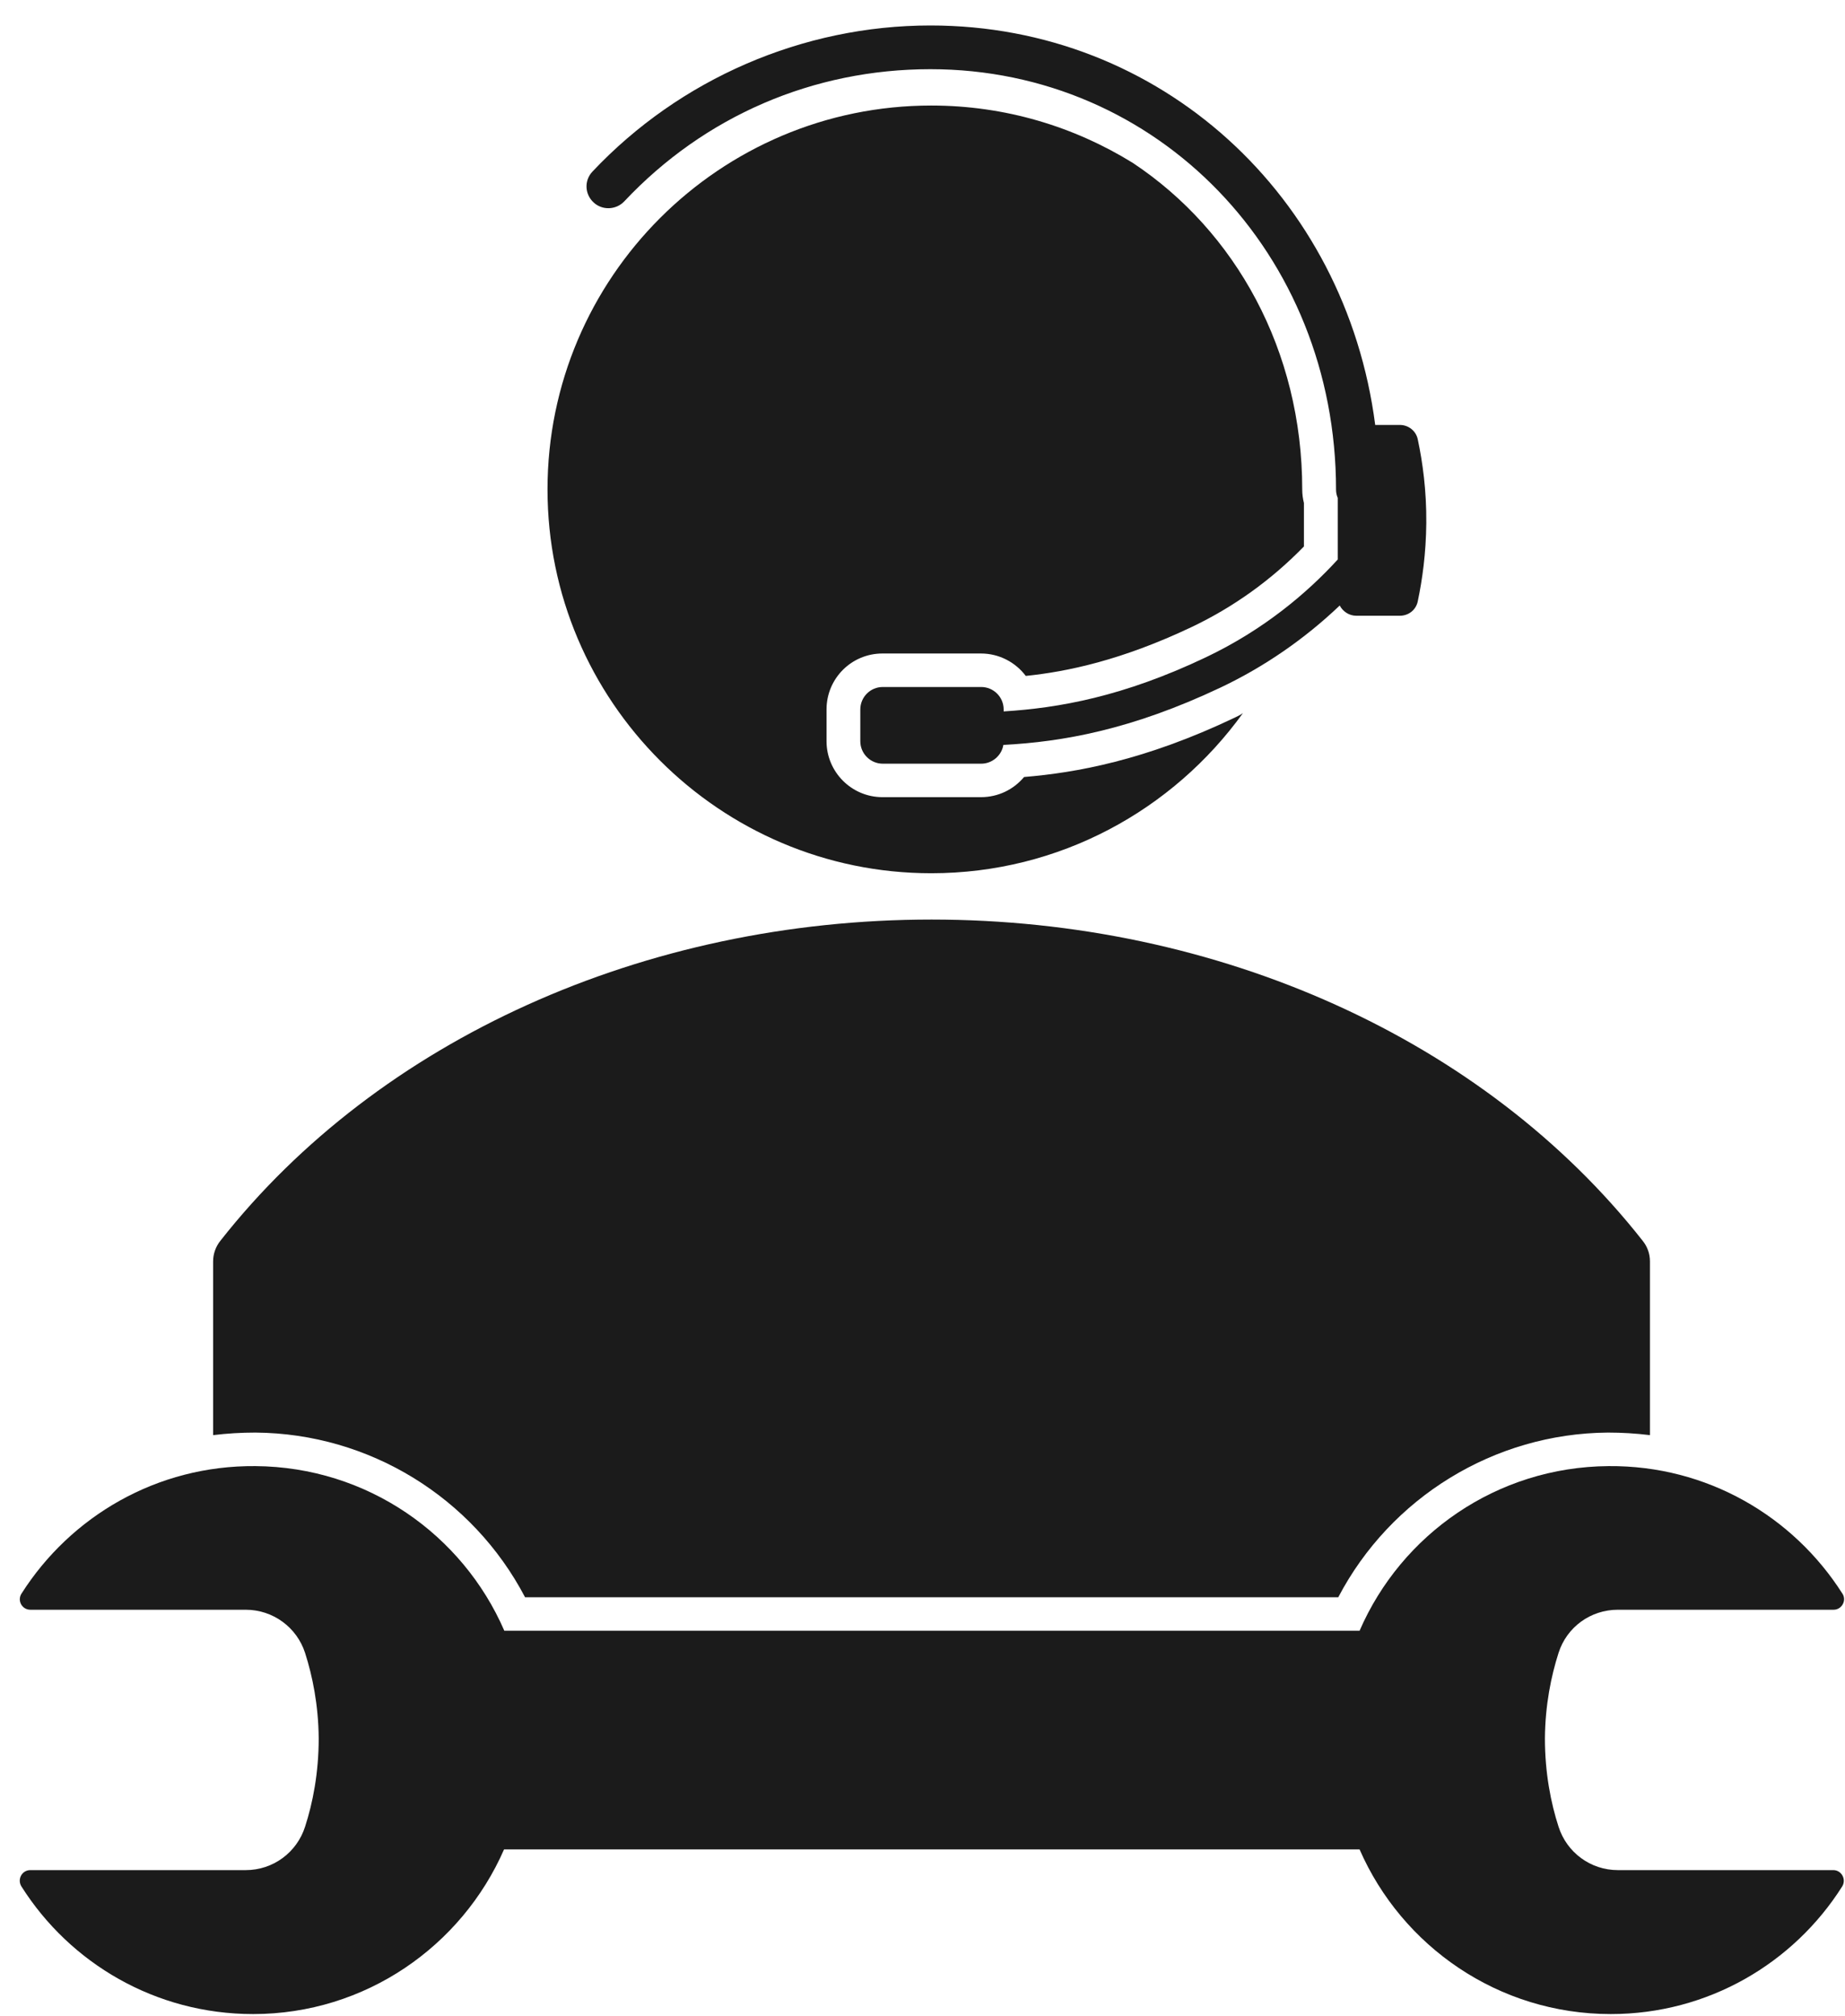
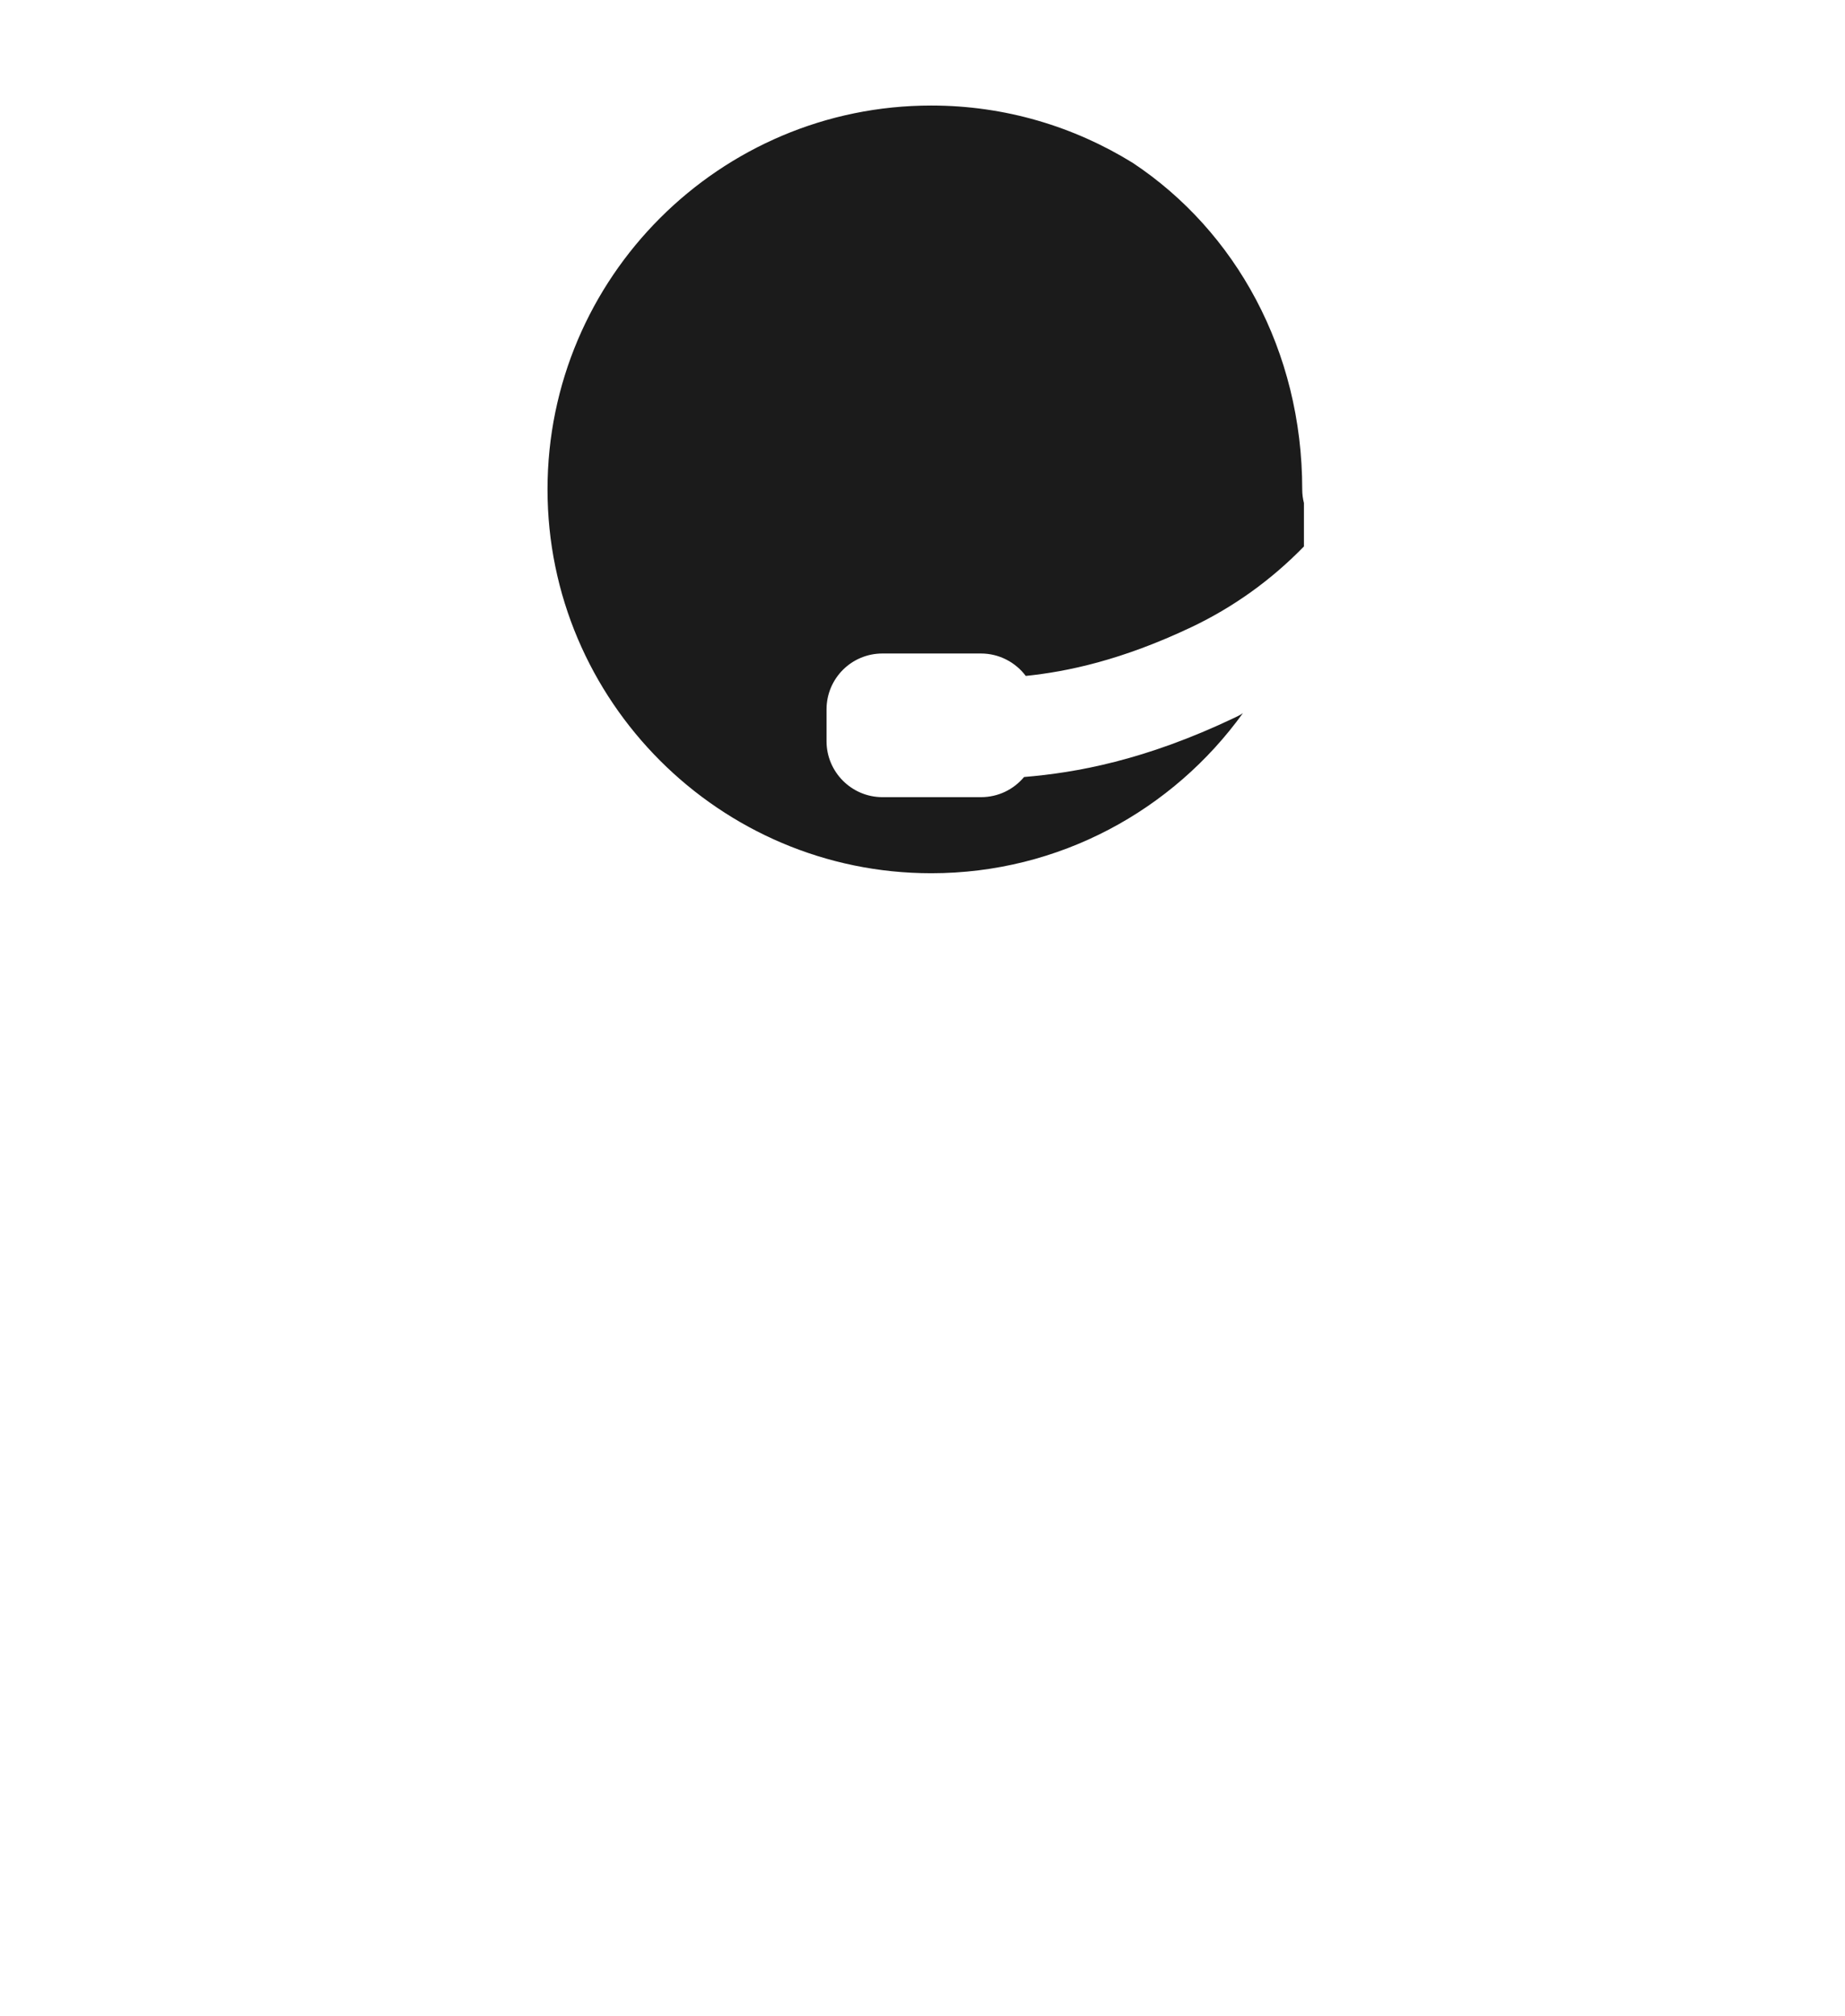
<svg xmlns="http://www.w3.org/2000/svg" width="65" height="71" viewBox="0 0 65 71" fill="none">
-   <path d="M49.949 15.477C49.889 15.177 49.619 14.967 49.319 14.967H48.449C47.409 6.917 40.899 0.897 32.779 0.897C28.289 0.897 23.949 2.777 20.869 6.047C20.579 6.357 20.599 6.837 20.909 7.127C21.218 7.417 21.699 7.397 21.989 7.097C24.819 4.087 28.649 2.437 32.779 2.437C40.789 2.437 47.069 8.947 47.069 17.247C47.069 17.347 47.089 17.447 47.129 17.537V19.707C46.048 20.887 44.529 22.177 42.489 23.148C39.569 24.538 37.299 24.937 35.359 25.057V24.987C35.359 24.547 34.999 24.197 34.569 24.197H31.099C30.659 24.197 30.309 24.557 30.309 24.987V26.107C30.309 26.547 30.669 26.898 31.099 26.898H34.569C34.959 26.898 35.289 26.607 35.349 26.237C37.429 26.127 39.849 25.707 42.999 24.217C44.539 23.487 45.959 22.507 47.199 21.327C47.309 21.537 47.529 21.687 47.779 21.687H49.319C49.629 21.687 49.889 21.477 49.949 21.177C50.109 20.417 50.239 19.487 50.249 18.427C50.259 17.277 50.119 16.277 49.949 15.477Z" fill="#1B1B1B" />
  <path d="M43.498 25.277C40.328 26.787 37.899 27.217 36.079 27.367C35.709 27.807 35.169 28.077 34.559 28.077H31.089C29.999 28.077 29.119 27.187 29.119 26.107V24.987C29.119 23.897 29.999 23.017 31.089 23.017H34.559C35.199 23.017 35.778 23.327 36.138 23.807C37.598 23.657 39.508 23.257 41.978 22.087C43.449 21.387 44.779 20.437 45.938 19.247V17.717C45.898 17.557 45.878 17.407 45.878 17.237C45.878 12.347 43.528 8.137 39.908 5.737C37.838 4.457 35.409 3.717 32.809 3.717C25.359 3.717 19.289 9.777 19.289 17.237C19.289 24.687 25.359 30.757 32.809 30.757C37.329 30.757 41.329 28.527 43.789 25.117C43.709 25.177 43.599 25.227 43.498 25.277Z" fill="#1B1B1B" />
-   <path d="M17.758 65.138H28.588H37.059H47.898C49.388 68.548 52.788 70.938 56.748 70.938C60.178 70.938 63.188 69.147 64.898 66.448C65.058 66.198 64.879 65.868 64.588 65.868H56.998C56.038 65.868 55.198 65.248 54.908 64.338C54.638 63.508 54.428 62.447 54.428 61.227C54.438 60.047 54.648 59.028 54.908 58.218C55.198 57.307 56.038 56.697 56.998 56.697H64.599C64.888 56.697 65.068 56.368 64.908 56.128C63.178 53.408 60.138 51.608 56.668 51.638C52.728 51.668 49.368 54.047 47.898 57.438H37.069H28.599H17.768C16.298 54.047 12.938 51.668 8.998 51.638C5.528 51.608 2.488 53.408 0.758 56.128C0.598 56.378 0.778 56.697 1.068 56.697H8.658C9.618 56.697 10.458 57.318 10.748 58.218C11.008 59.028 11.218 60.047 11.228 61.227C11.228 62.447 11.018 63.508 10.748 64.338C10.458 65.248 9.618 65.868 8.658 65.868H1.068C0.768 65.868 0.598 66.198 0.758 66.448C2.468 69.147 5.478 70.938 8.918 70.938C12.868 70.938 16.268 68.548 17.758 65.138Z" fill="#1B1B1B" />
-   <path d="M8.998 50.457C13.018 50.487 16.658 52.747 18.498 56.257H47.148C48.988 52.747 52.638 50.487 56.648 50.457C57.148 50.457 57.638 50.487 58.128 50.547V44.427C58.128 44.157 58.038 43.907 57.868 43.697C52.298 36.617 42.938 32.388 32.818 32.388C22.708 32.388 13.338 36.617 7.768 43.697C7.598 43.907 7.508 44.167 7.508 44.427V50.547C7.998 50.487 8.498 50.457 8.998 50.457Z" fill="#1B1B1B" />
</svg>